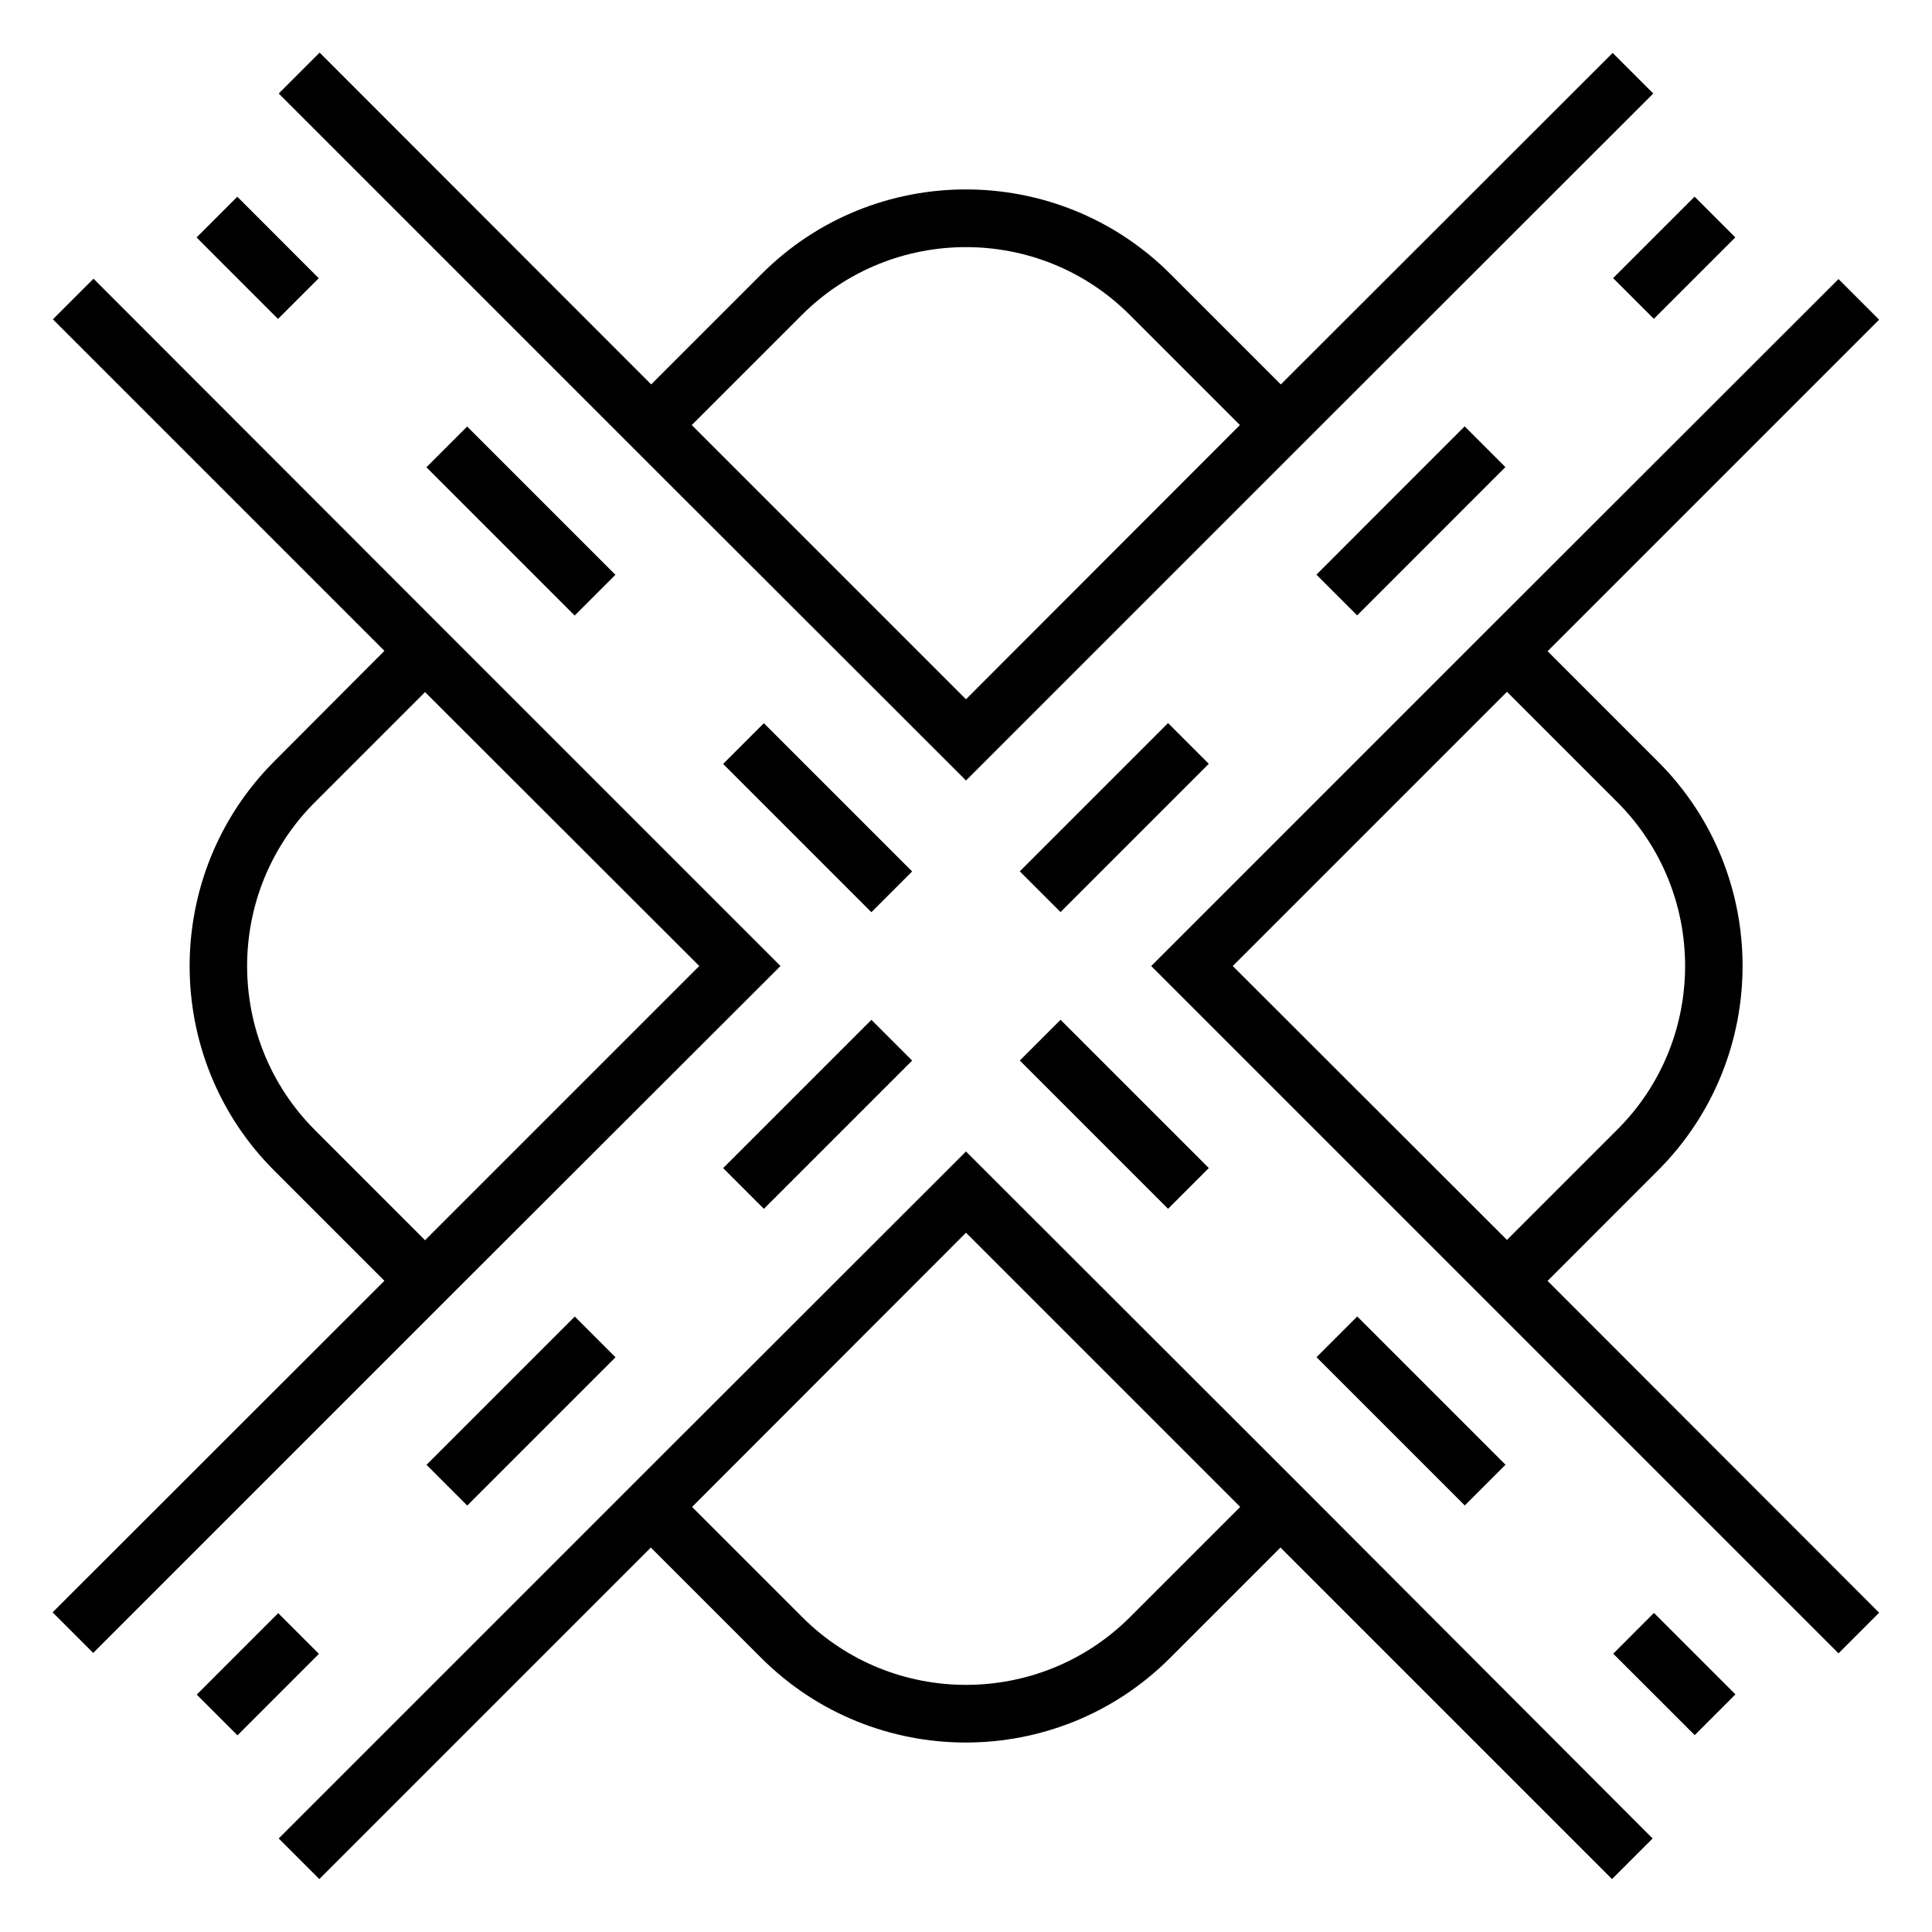
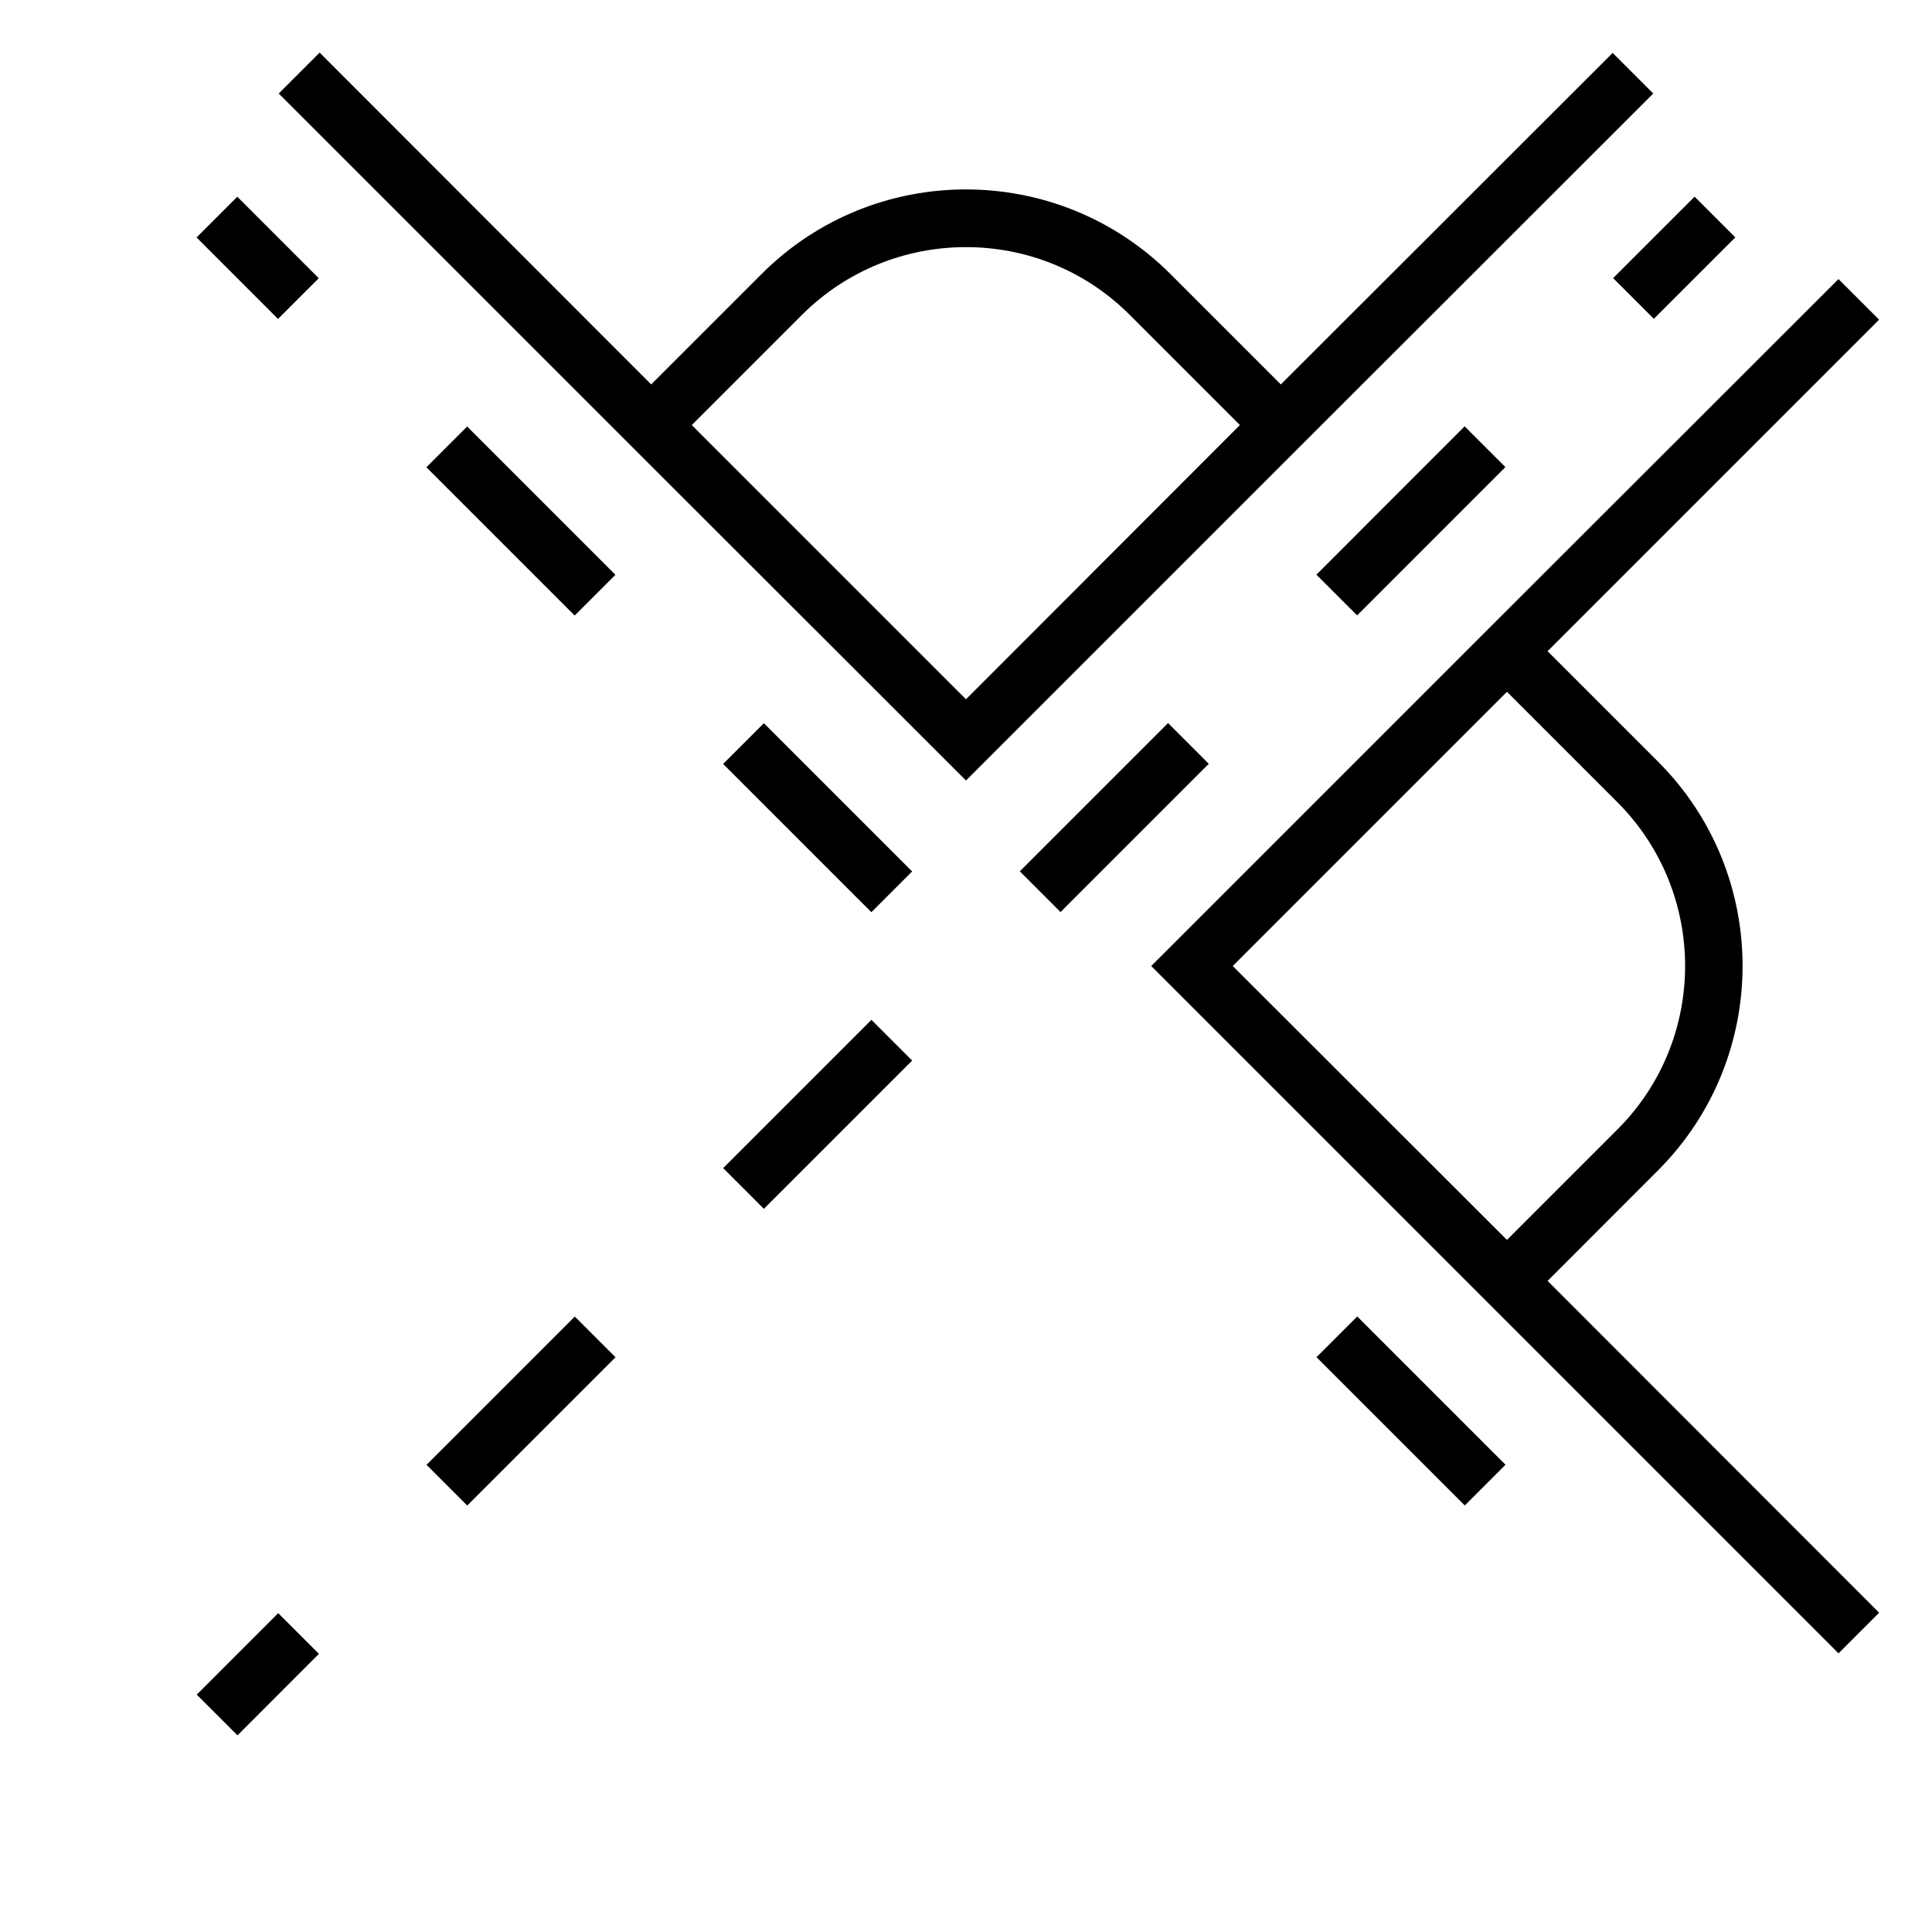
<svg xmlns="http://www.w3.org/2000/svg" fill="#000000" width="800px" height="800px" version="1.1" viewBox="144 144 512 512">
  <g>
    <path d="m583.36 454.2c29.922-29.922 29.922-78.547 0-108.39l-29.234-29.234 87.859-87.859-10.762-10.762-93.285 93.199-88.852 88.855 182.14 182.14 10.762-10.762-87.863-87.941zm-112.67-54.195 72.672-72.672 29.234 29.234c23.969 23.969 23.969 62.898 0 86.793l-29.234 29.234z" />
-     <path d="m350.84 400-83.434-83.434-98.625-98.703-10.762 10.762 87.859 87.859-29.238 29.316c-29.848 29.922-29.848 78.547 0 108.39l29.234 29.234-87.934 87.863 10.762 10.762 98.699-98.699zm-123.43 43.434c-23.895-23.969-23.895-62.898 0-86.793l29.234-29.234 72.672 72.594-72.672 72.672z" />
-     <path d="m488.85 537.93-88.852-88.777-83.434 83.359-98.703 98.699 10.762 10.762 87.859-87.859 29.234 29.234c29.922 29.922 78.547 29.922 108.39 0l29.234-29.234 87.859 87.859 10.762-10.762zm-45.418 34.656c-23.969 23.895-62.898 23.895-86.793 0l-29.234-29.234 72.594-72.672 72.672 72.672z" />
    <path d="m400 350.84 88.855-88.855 93.277-93.203-10.762-10.762-87.938 87.859-29.238-29.238c-29.922-29.922-78.547-29.922-108.39 0l-29.234 29.234-87.863-87.934-10.84 10.84 98.699 98.699zm-43.438-123.43c23.969-23.895 62.898-23.895 86.793 0l29.234 29.234-72.59 72.672-72.672-72.672z" />
    <path d="m196.14 593.09 21.586-21.594 10.797 10.793-21.586 21.594z" />
    <path d="m335.64 453.56 39.293-39.293 10.797 10.797-39.293 39.293z" />
    <path d="m414.25 374.91 39.293-39.293 10.797 10.797-39.293 39.293z" />
    <path d="m492.86 296.29 39.289-39.301 10.797 10.793-39.289 39.301z" />
    <path d="m257.03 532.19 39.293-39.293 10.797 10.797-39.293 39.293z" />
    <path d="m571.49 217.7 21.594-21.586 10.793 10.797-21.594 21.586z" />
-     <path d="m571.52 582.24 10.793-10.797 21.594 21.586-10.793 10.797z" />
    <path d="m335.63 346.45 10.797-10.797 39.293 39.293-10.797 10.797z" />
    <path d="m492.89 503.67 10.797-10.797 39.293 39.293-10.797 10.797z" />
-     <path d="m414.26 425.05 10.797-10.797 39.293 39.293-10.797 10.797z" />
    <path d="m257 267.83 10.797-10.797 39.293 39.293-10.797 10.797z" />
    <path d="m196.09 206.93 10.797-10.793 21.586 21.594-10.797 10.793z" />
  </g>
</svg>